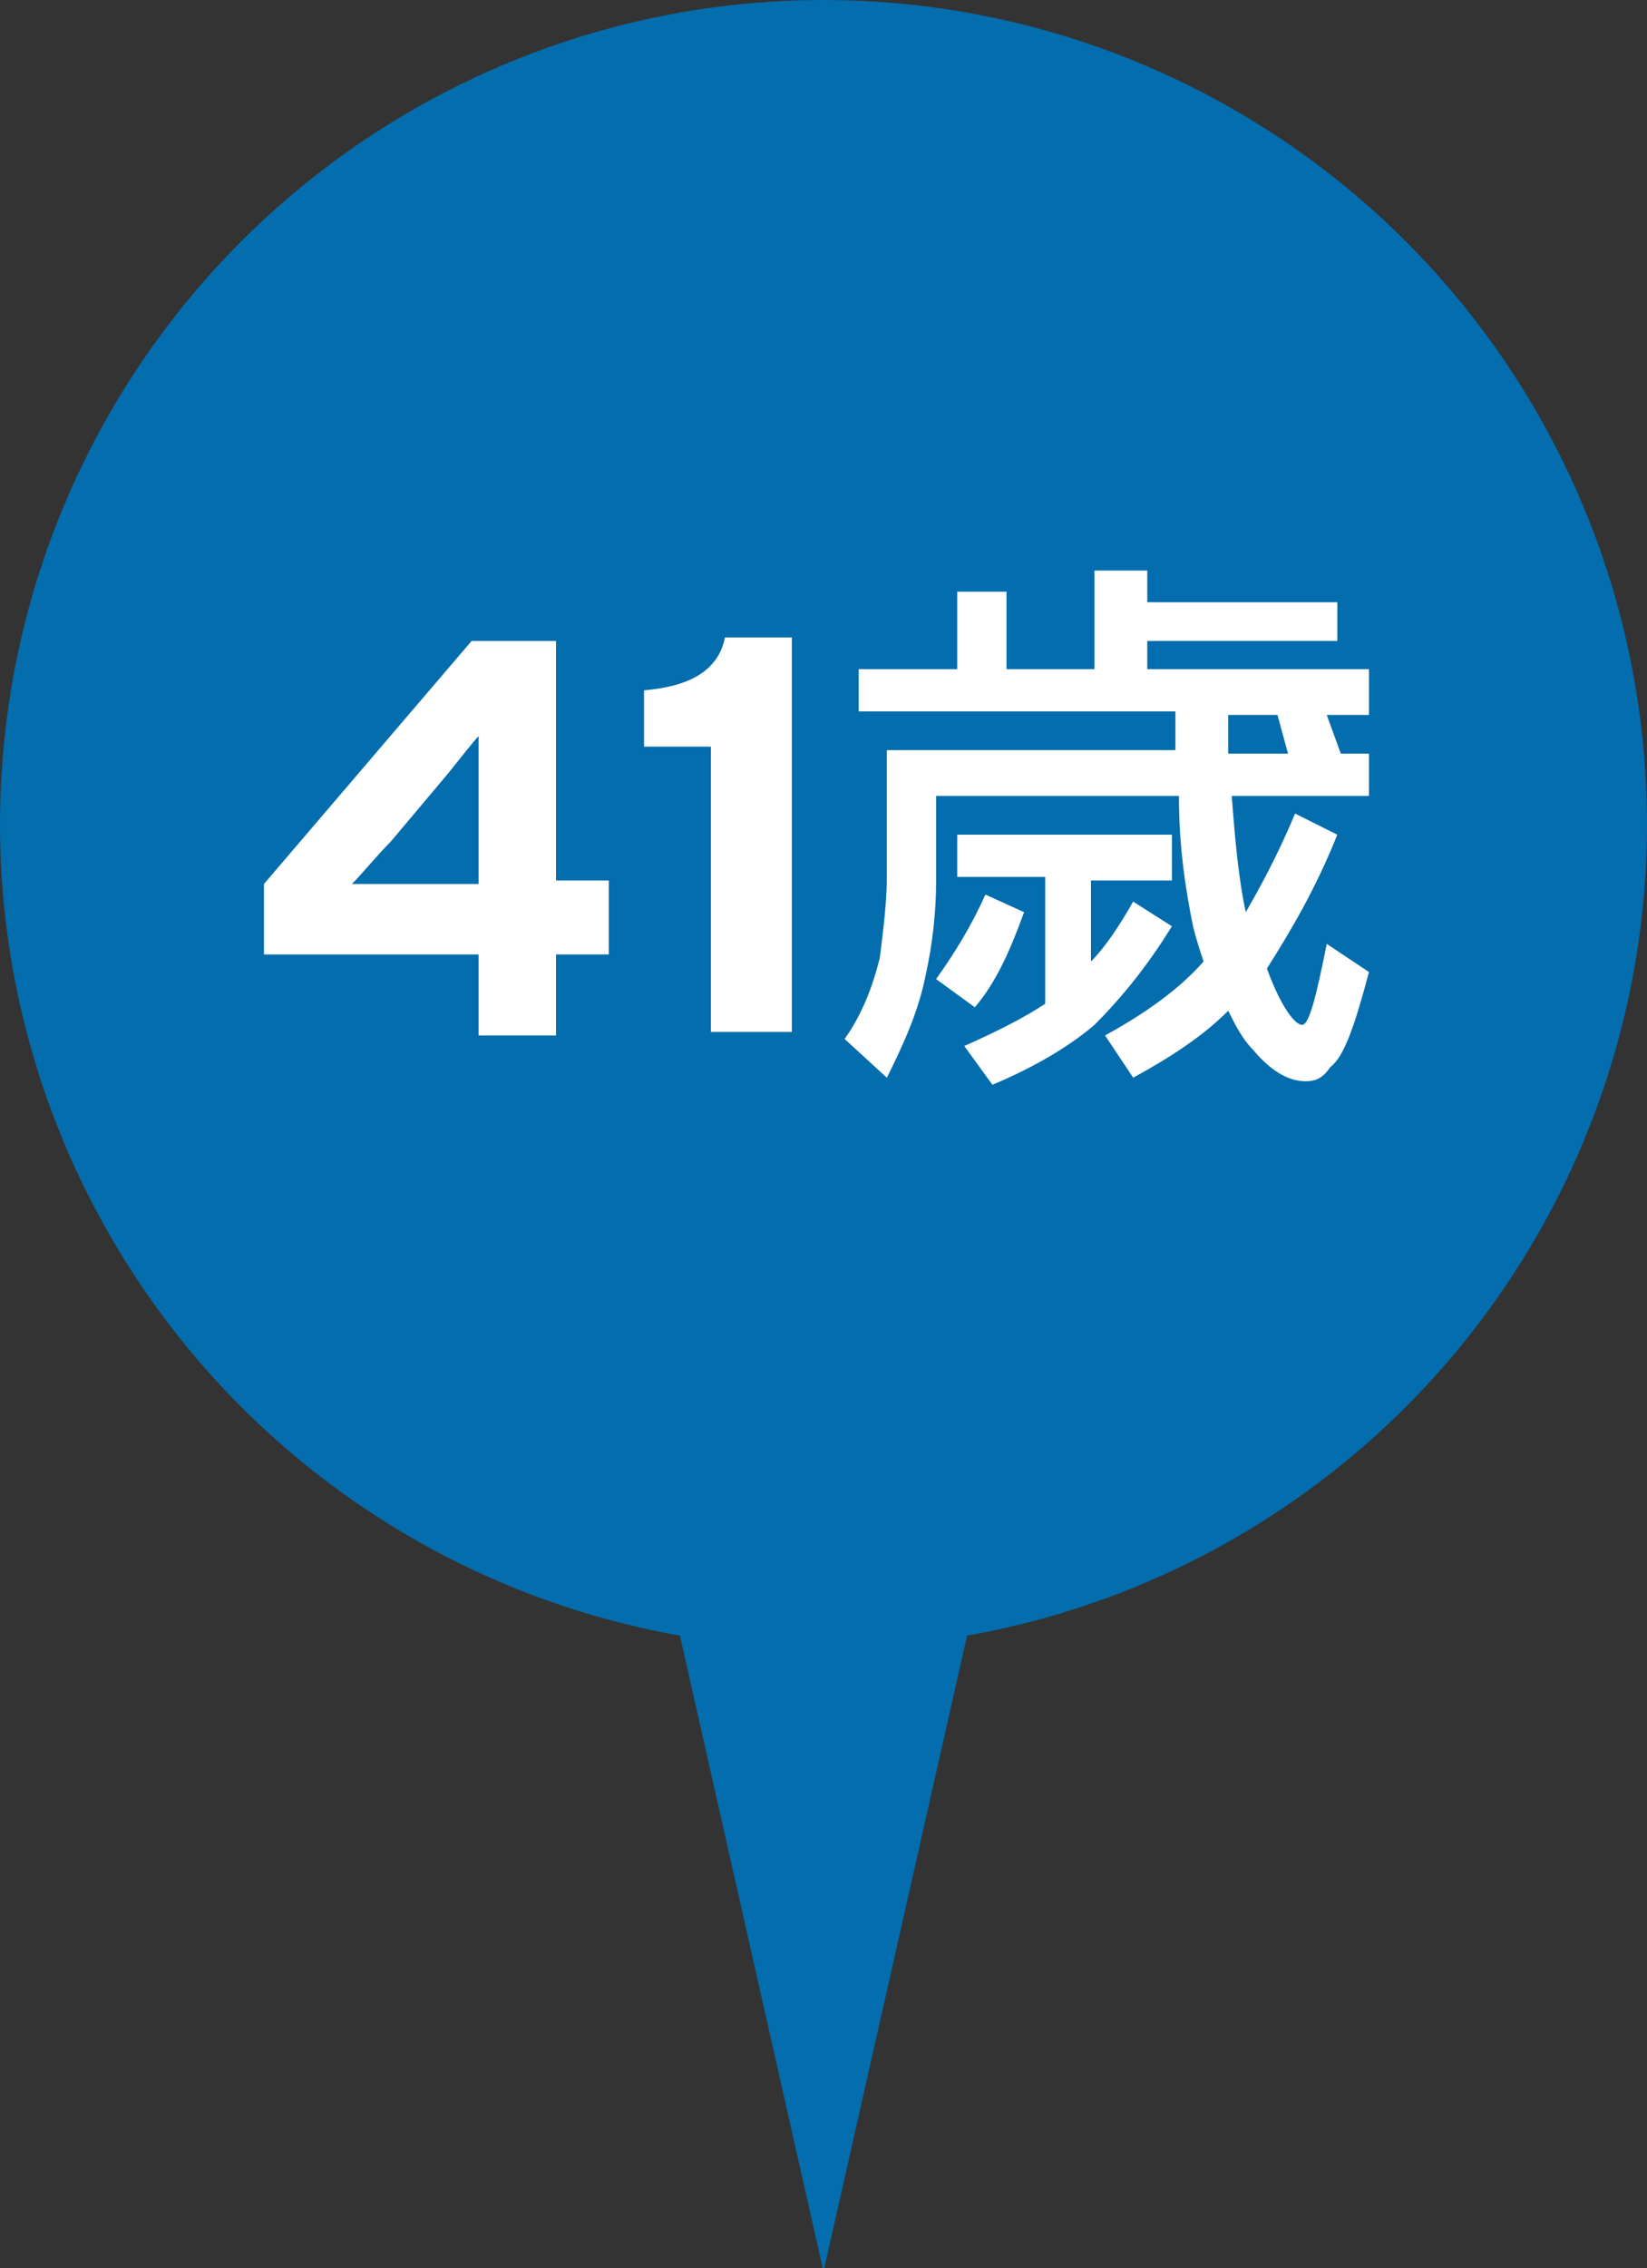
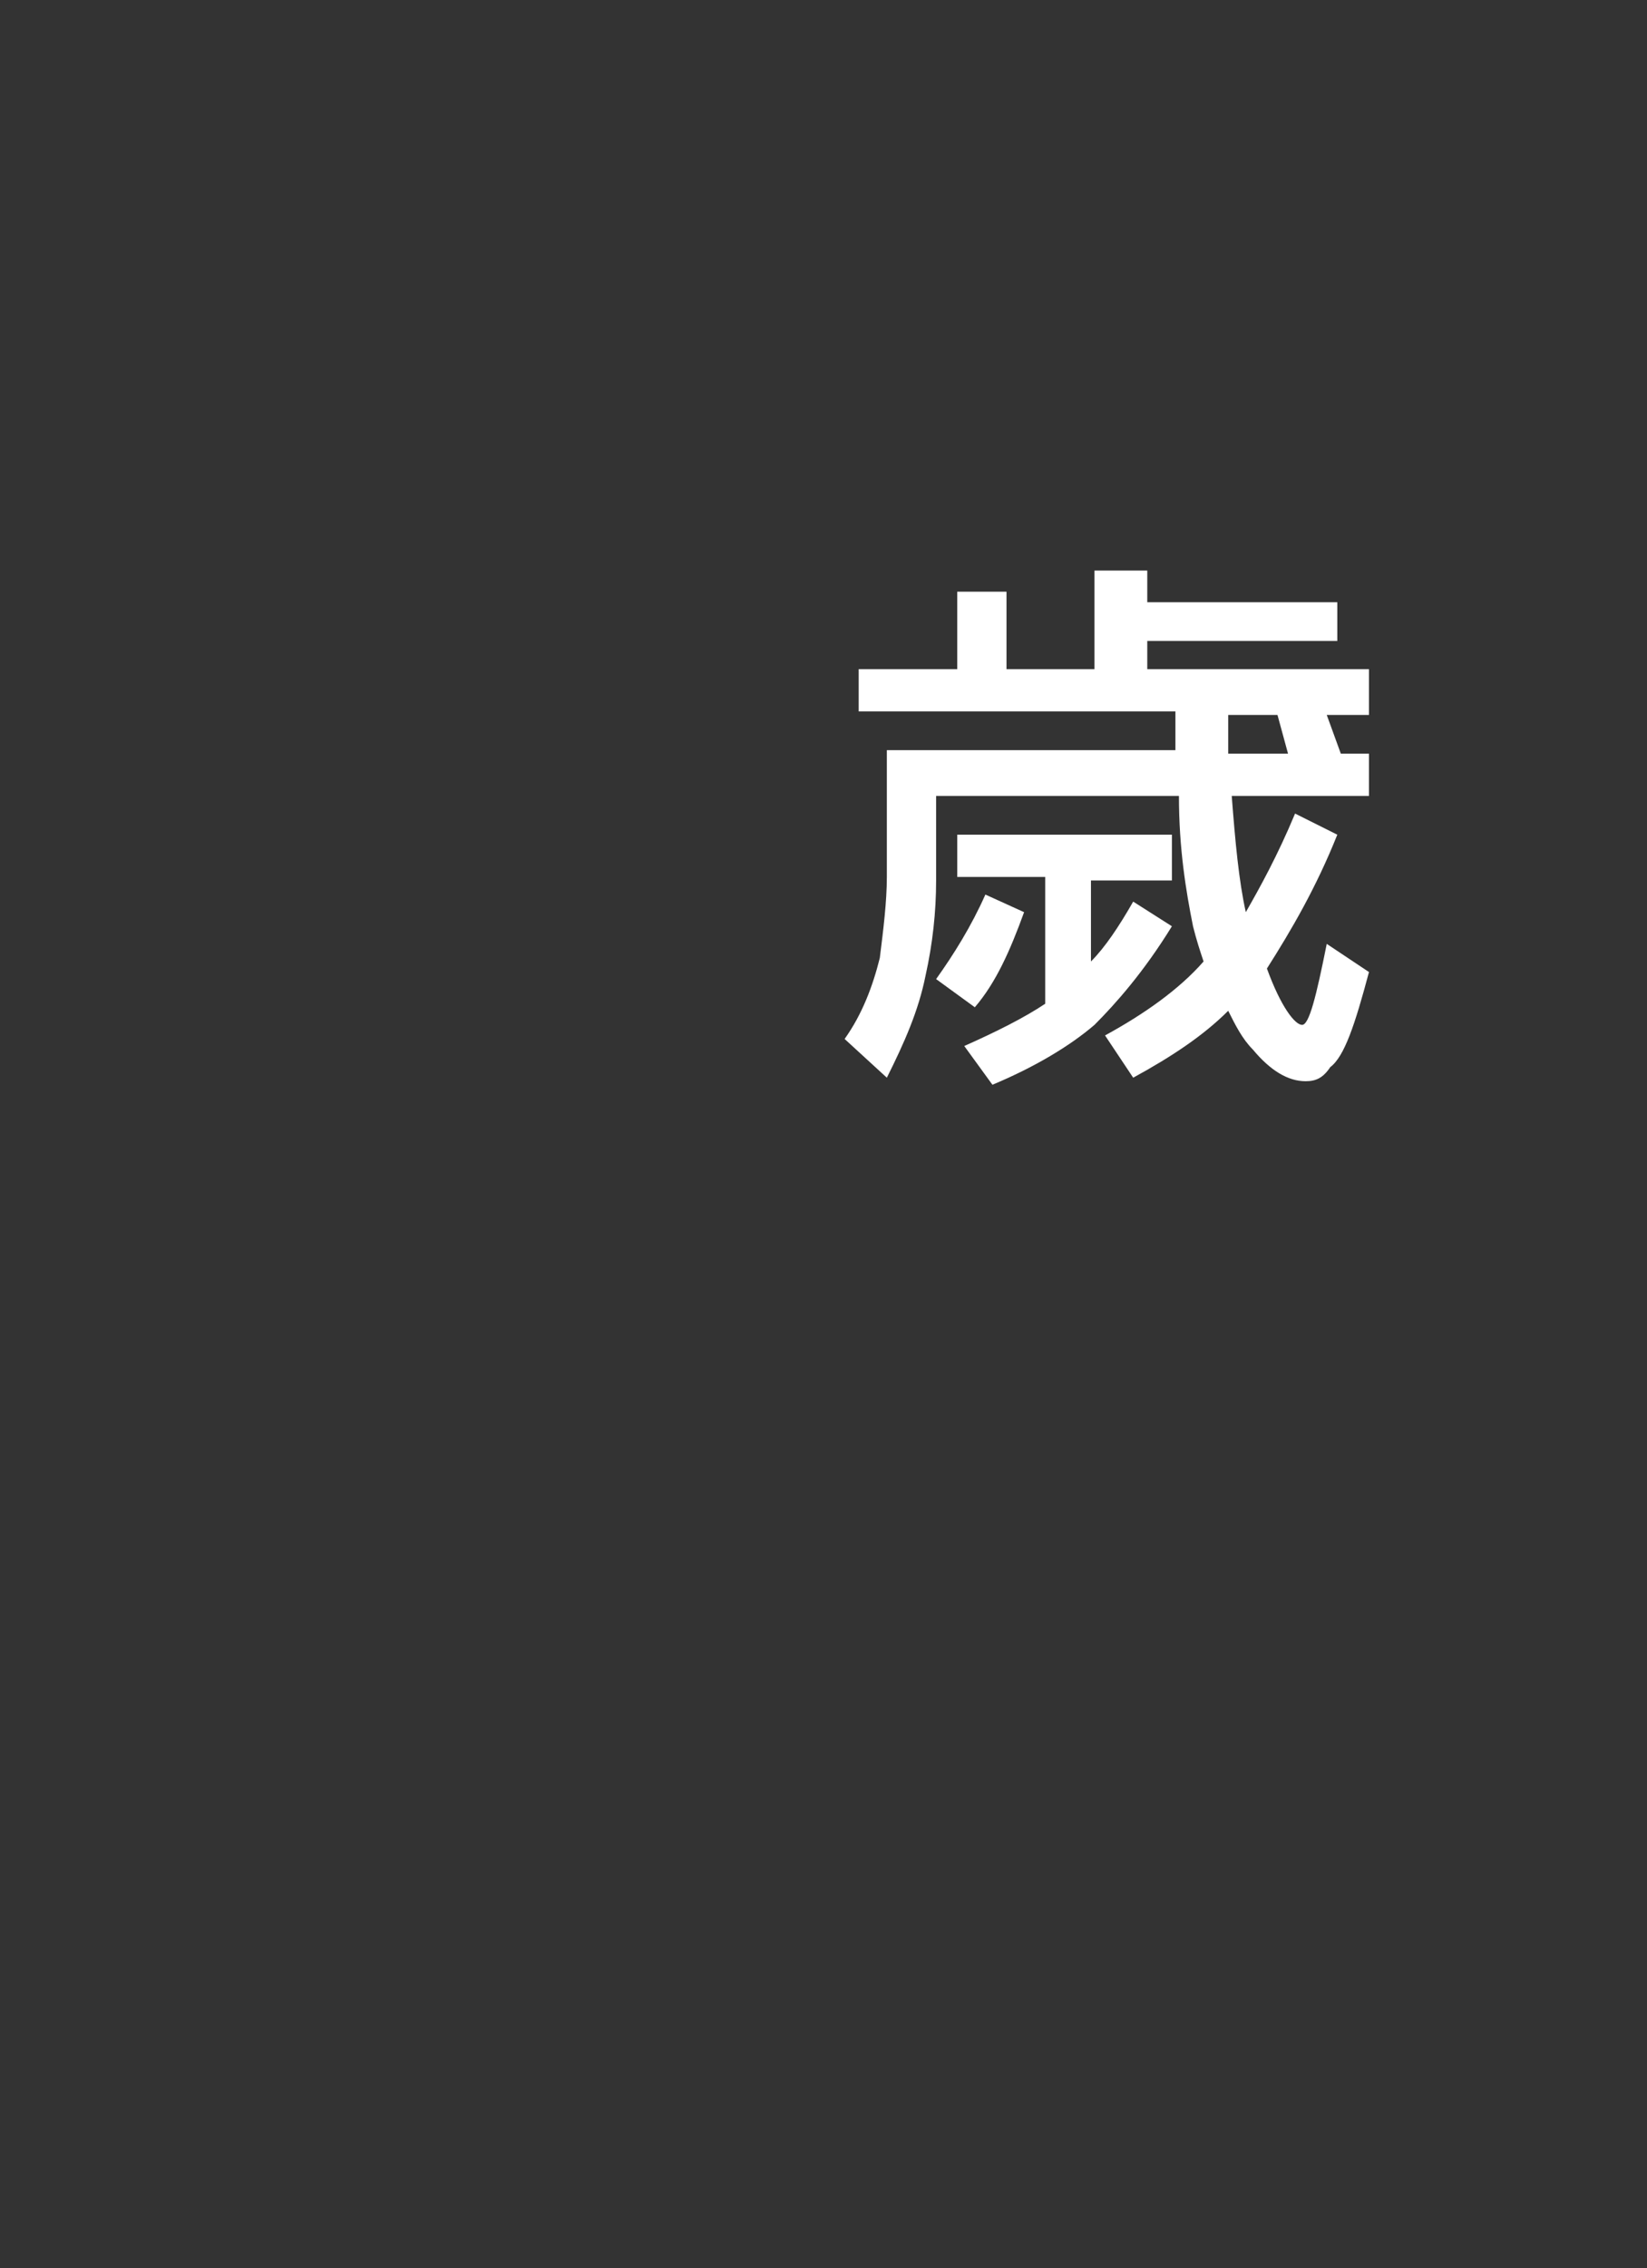
<svg xmlns="http://www.w3.org/2000/svg" version="1.1" id="Layer_1" x="0px" y="0px" viewBox="0 0 46.8 64.4" style="enable-background:new 0 0 46.8 64.4;" xml:space="preserve">
  <rect x="0" y="0" width="46.8" height="64.4" fill="#333333" stroke="none" />
  <style type="text/css">
	.st0{fill:#036DAE;}
	.st1{fill:#FFFFFF;}
</style>
-   <circle class="st0" cx="23.4" cy="23.4" r="23.4" />
-   <polygon class="st0" points="29.5,37.5 23.4,64.5 17.3,37.5 " />
  <g>
-     <path class="st1" d="M15.8,27.1v2.3h-2.2v-2.3H7.5v-2l5.9-6.9h2.4V25h1.5v2.1H15.8z M12.7,22l-1.6,1.9c-0.4,0.4-0.8,0.9-1.1,1.2   c0.4,0,1.6,0,2.2,0h1.4v-1.8c0-0.6,0-2,0-2.4C13.5,21,13.1,21.5,12.7,22z" />
-     <path class="st1" d="M20.2,29.3v-8.1h-1.9v-1.6c1.2-0.1,2.1-0.5,2.3-1.5h1.9v11.2H20.2z" />
    <path class="st1" d="M32.6,16.2v0.9H38v1.1h-5.4V19h6.3v1.3h-1.2l0.4,1.1h0.8v1.2H35c0.1,1.3,0.2,2.4,0.4,3.3   c0.4-0.7,0.9-1.6,1.4-2.8l1.2,0.6c-0.6,1.5-1.3,2.7-2,3.8c0.4,1.1,0.8,1.6,1,1.6c0.2,0,0.4-0.8,0.7-2.3l1.2,0.8   c-0.4,1.5-0.7,2.4-1.1,2.7c-0.2,0.3-0.4,0.4-0.7,0.4c-0.5,0-1-0.3-1.5-0.9c-0.3-0.3-0.5-0.7-0.7-1.1c-0.7,0.7-1.6,1.3-2.7,1.9   l-0.8-1.2c1.1-0.6,2.1-1.3,2.8-2.1c-0.1-0.3-0.2-0.6-0.3-1c-0.2-1-0.4-2.2-0.4-3.7h-6.9V25c0,0.9-0.1,1.8-0.3,2.7   c-0.2,1-0.6,1.9-1.1,2.9l-1.2-1.1c0.5-0.7,0.8-1.5,1-2.3c0.1-0.8,0.2-1.6,0.2-2.3v-3.6h8.2c0-0.4,0-0.8,0-1.1h-9V19h2.8v-2.2h1.4   V19h2.5v-2.8H32.6z M29.1,25.9c-0.4,1.1-0.8,2-1.4,2.7l-1.1-0.8c0.5-0.7,1-1.5,1.4-2.4L29.1,25.9z M33.3,23.8v1.2H31v2.3   c0.4-0.4,0.8-1,1.2-1.7l1.1,0.7c-0.8,1.3-1.6,2.2-2.2,2.8c-0.7,0.6-1.7,1.2-2.9,1.7l-0.8-1.1c0.9-0.4,1.7-0.8,2.3-1.2v-3.6h-2.5   v-1.2H33.3z M36.3,20.3h-1.4c0,0.4,0,0.8,0,1.1h1.7L36.3,20.3z" />
  </g>
</svg>